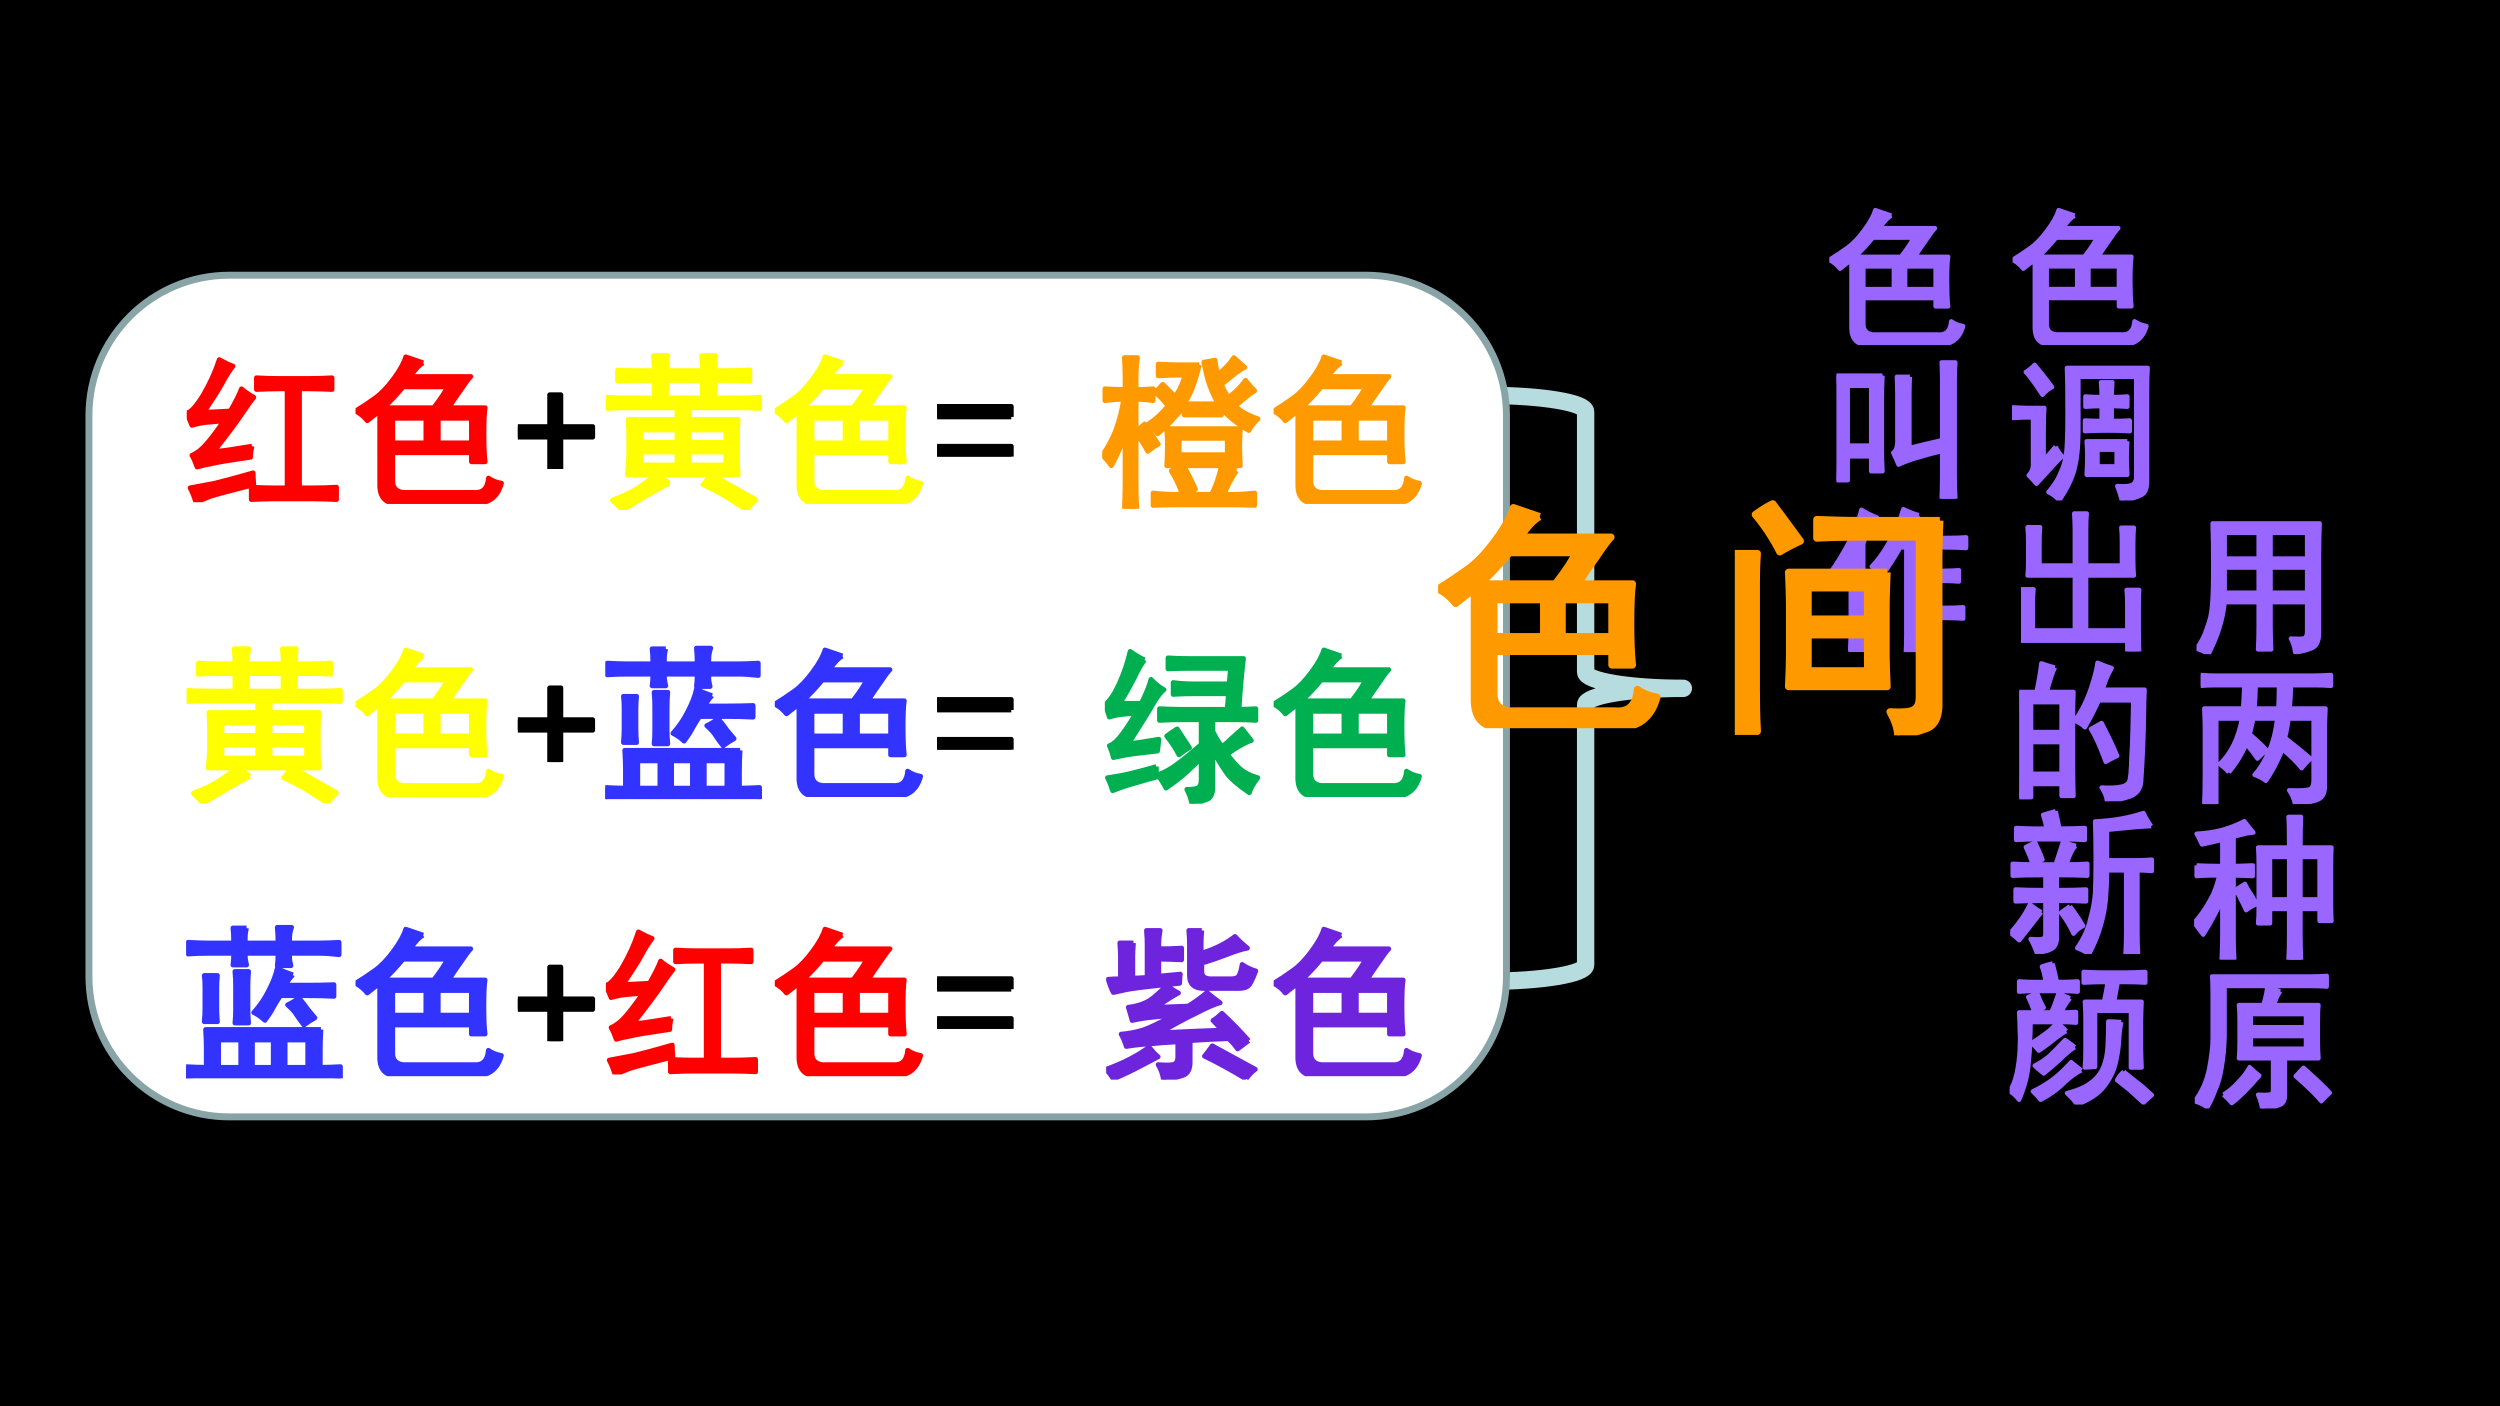
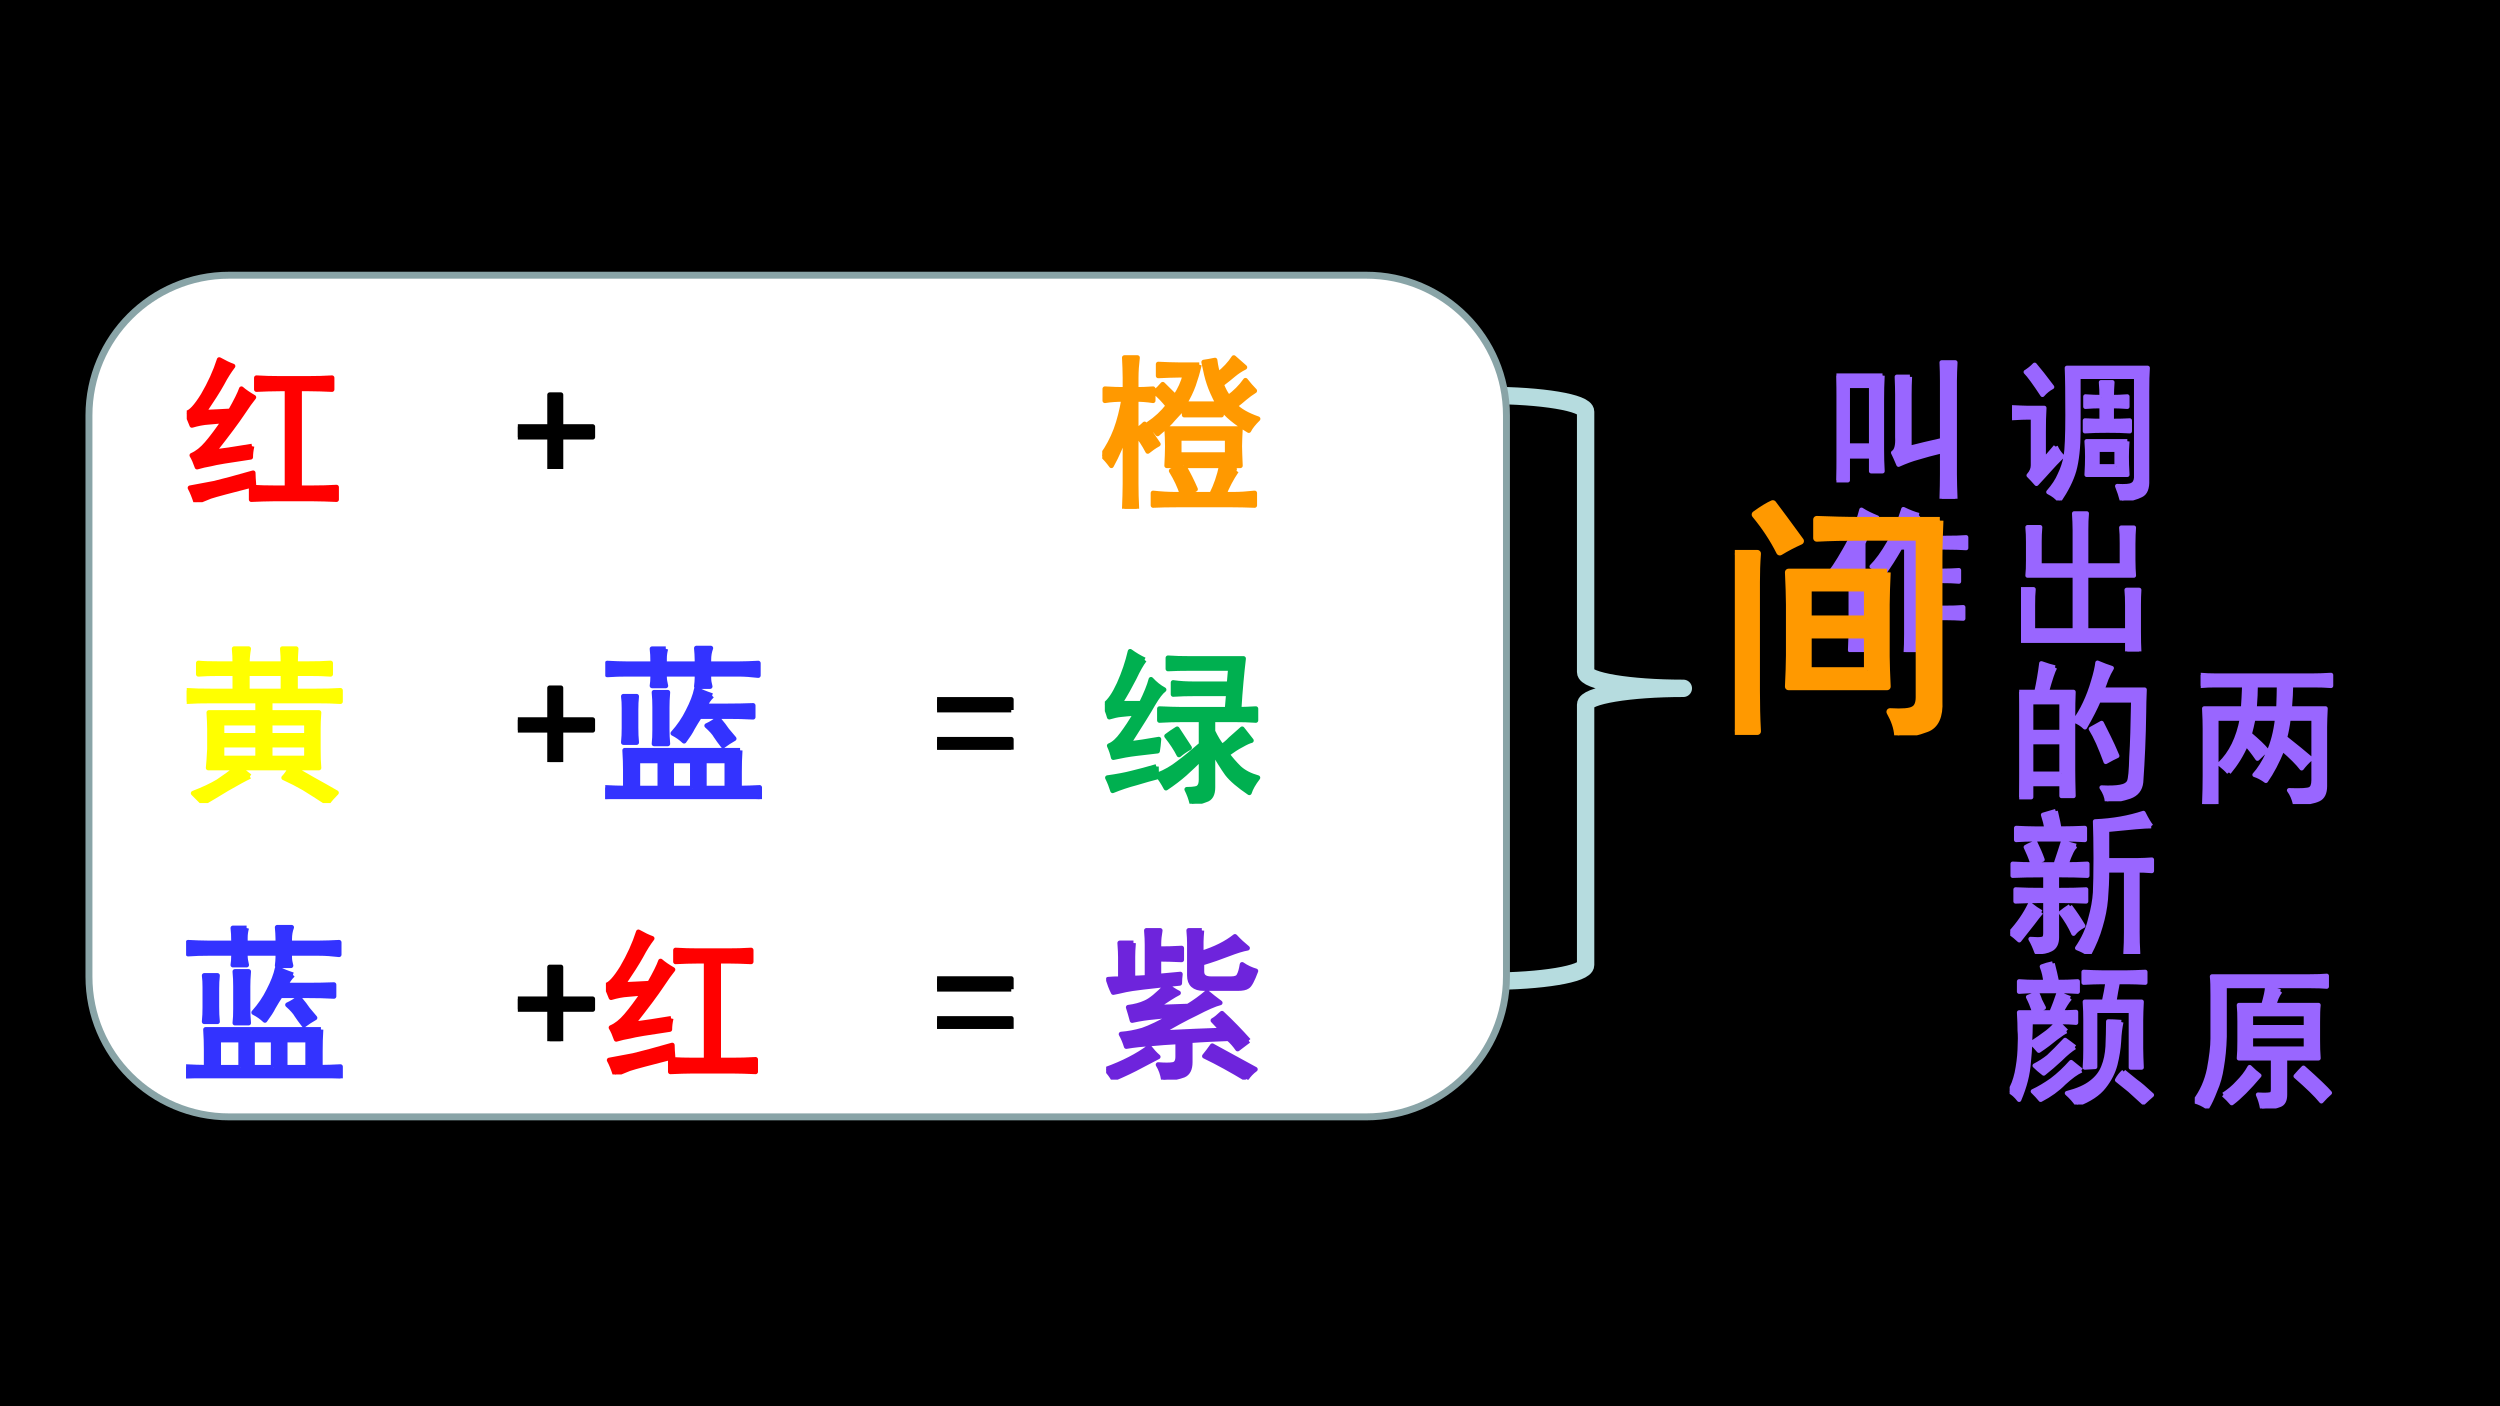
<svg xmlns="http://www.w3.org/2000/svg" xmlns:xlink="http://www.w3.org/1999/xlink" version="1.1" width="720pt" height="405pt" viewBox="0 0 720 405">
  <rect x="0" y="0" width="720" height="405" fill="#333333" stroke="none" />
  <g enable-background="new">
    <g>
      <g id="Layer-1" data-name="Artifact">
        <clipPath id="cp60">
          <path transform="matrix(1,0,0,-1,0,405)" d="M 0 0 L 720 0 L 720 405 L 0 405 Z " fill-rule="evenodd" />
        </clipPath>
        <g clip-path="url(#cp60)">
          <path transform="matrix(1,0,0,-1,0,405)" d="M 0 0 L 720 0 L 720 405 L 0 405 Z " fill-rule="evenodd" />
        </g>
      </g>
      <g id="Layer-1" data-name="P">
        <path transform="matrix(1,0,0,-1,0,405)" stroke-width="5" stroke-linecap="round" stroke-linejoin="round" fill="none" stroke="#b6dcdf" d="M 428.52 291.12 C 444.06 291.12 456.66 289.02 456.66 286.43 L 456.66 211.45 C 456.66 208.86 469.26 206.76 484.8 206.76 C 469.26 206.76 456.66 204.66 456.66 202.07 L 456.66 127.09 C 456.66 124.5 444.06 122.4 428.52 122.4 " />
      </g>
      <g id="Layer-1" data-name="P">
        <path transform="matrix(1,0,0,-1,0,405)" d="M 25.62 285.34 C 25.62 307.65 43.708 325.74 66.021 325.74 L 393.46 325.74 C 415.77 325.74 433.86 307.65 433.86 285.34 L 433.86 123.74 C 433.86 101.43 415.77 83.34 393.46 83.34 L 66.021 83.34 C 43.708 83.34 25.62 101.43 25.62 123.74 Z " fill="#ffffff" fill-rule="evenodd" />
        <path transform="matrix(1,0,0,-1,0,405)" stroke-width="2" stroke-linecap="butt" stroke-linejoin="round" fill="none" stroke="#89a4a7" d="M 25.62 285.34 C 25.62 307.65 43.708 325.74 66.021 325.74 L 393.46 325.74 C 415.77 325.74 433.86 307.65 433.86 285.34 L 433.86 123.74 C 433.86 101.43 415.77 83.34 393.46 83.34 L 66.021 83.34 C 43.708 83.34 25.62 101.43 25.62 123.74 Z " />
      </g>
      <g id="Layer-1" data-name="P">
        <clipPath id="cp61">
          <path transform="matrix(1,0,0,-1,0,405)" d="M 0 0 L 720 0 L 720 405 L 0 405 Z " fill-rule="evenodd" />
        </clipPath>
        <g clip-path="url(#cp61)">
          <symbol id="font_3e_34d8">
            <path d="M .734 .742 C .779 .742 .824 .743 .871 .746 L .871 .676 C .824 .678 .779 .68 .734 .68 L .676 .68 L .676 .086 L .758 .086 C .802 .086 .849 .087 .898 .09 L .898 .016 C .849 .018 .802 .02 .758 .02 L .52 .02 C .48 .02 .436 .018 .387 .016 L .387 .09 C .436 .087 .482 .086 .523 .086 L .602 .086 L .602 .68 L .559 .68 C .509 .68 .462 .678 .418 .676 L .418 .746 C .465 .743 .509 .742 .551 .742 L .734 .742 M .391 .336 C .385 .31 .383 .288 .383 .27 C .253 .251 .173 .238 .145 .23 C .116 .225 .089 .219 .062 .211 C .052 .24 .042 .263 .031 .281 C .062 .294 .092 .318 .121 .352 C .152 .388 .186 .434 .223 .488 C .197 .486 .167 .483 .133 .48 C .099 .478 .065 .471 .031 .461 C .021 .487 .01 .512 0 .535 C .023 .538 .056 .573 .098 .641 C .139 .711 .172 .783 .195 .855 C .227 .837 .254 .824 .277 .816 C .257 .79 .234 .755 .211 .711 C .188 .669 .151 .612 .102 .539 C .164 .542 .217 .544 .262 .547 C .296 .607 .318 .651 .328 .68 C .346 .664 .371 .647 .402 .629 C .387 .611 .363 .578 .332 .531 C .303 .487 .246 .41 .16 .301 C .236 .311 .312 .323 .391 .336 M .398 .176 C .398 .155 .4 .132 .402 .105 C .262 .069 .174 .046 .141 .035 C .109 .022 .081 .01 .055 0 C .044 .034 .033 .062 .02 .086 C .064 .094 .112 .103 .164 .113 C .219 .126 .297 .147 .398 .176 Z " />
          </symbol>
          <symbol id="font_3e_38a8">
-             <path d="M .406 .846 C .385 .836 .359 .809 .328 .764 L .691 .764 C .678 .751 .659 .725 .633 .686 C .607 .65 .582 .613 .559 .577 L .777 .577 C .772 .546 .77 .493 .77 .421 C .77 .35 .772 .294 .777 .253 L .695 .253 L .695 .307 L .223 .307 L .223 .132 C .225 .095 .246 .074 .285 .069 L .707 .069 C .762 .064 .792 .092 .797 .155 C .82 .139 .846 .129 .875 .124 C .852 .04 .797 -0 .711 .003 L .258 .003 C .185 -0 .147 .035 .145 .108 L .145 .557 C .121 .539 .096 .52 .07 .499 C .052 .522 .029 .542 0 .557 C .042 .583 .081 .609 .117 .635 C .154 .661 .19 .699 .227 .749 C .266 .801 .29 .845 .301 .882 L .406 .846 M .469 .577 C .513 .634 .54 .676 .551 .702 L .285 .702 C .249 .658 .21 .616 .168 .577 L .469 .577 M .422 .366 L .422 .514 L .223 .514 L .223 .366 L .422 .366 M .695 .366 L .695 .514 L .496 .514 L .496 .366 L .695 .366 Z " />
-           </symbol>
+             </symbol>
          <use xlink:href="#font_3e_34d8" transform="matrix(48.024,0,0,-48.024,53.784,144.634)" fill="#ff0000" />
          <use xlink:href="#font_3e_38a8" transform="matrix(48.024,0,0,-48.024,102.399,145.134)" fill="#ff0000" />
          <use xlink:href="#font_3e_34d8" stroke-width=".029" stroke-linecap="butt" stroke-linejoin="round" transform="matrix(48.024,0,0,-48.024,53.784,144.634)" fill="none" stroke="#ff0000" />
          <use xlink:href="#font_3e_38a8" stroke-width=".029" stroke-linecap="butt" stroke-linejoin="round" transform="matrix(48.024,0,0,-48.024,102.399,145.134)" fill="none" stroke="#ff0000" />
        </g>
      </g>
      <g id="Layer-1" data-name="Span">
        <clipPath id="cp63">
          <path transform="matrix(1,0,0,-1,0,405)" d="M 0 0 L 720 0 L 720 405 L 0 405 Z " fill-rule="evenodd" />
        </clipPath>
        <g clip-path="url(#cp63)">
          <symbol id="font_40_e">
            <path d="M .449 .191 L .258 .191 L .258 0 L .191 0 L .191 .191 L 0 .191 L 0 .254 L .191 .254 L .191 .445 L .258 .445 L .258 .254 L .449 .254 L .449 .191 Z " />
          </symbol>
          <use xlink:href="#font_40_e" transform="matrix(48.024,0,0,-48.024,149.138,135.067)" />
          <use xlink:href="#font_40_e" stroke-width=".029" stroke-linecap="butt" stroke-linejoin="round" transform="matrix(48.024,0,0,-48.024,149.138,135.067)" fill="none" stroke="#000000" />
        </g>
      </g>
      <g id="Layer-1" data-name="P">
        <clipPath id="cp65">
-           <path transform="matrix(1,0,0,-1,0,405)" d="M 0 0 L 720 0 L 720 405 L 0 405 Z " fill-rule="evenodd" />
-         </clipPath>
+           </clipPath>
        <g clip-path="url(#cp65)">
          <symbol id="font_3e_54fa">
            <path d="M .379 .16 C .35 .147 .305 .122 .242 .086 C .182 .049 .134 .021 .098 0 L .039 .059 C .099 .082 .148 .105 .188 .129 C .227 .155 .264 .182 .301 .211 L .129 .211 C .132 .234 .134 .272 .137 .324 L .137 .445 C .137 .474 .135 .507 .133 .543 L .426 .543 L .426 .613 L .152 .613 C .092 .613 .042 .612 0 .609 L 0 .676 C .039 .673 .089 .672 .148 .672 L .289 .672 L .289 .777 L .195 .777 C .146 .777 .104 .776 .07 .773 L .07 .84 C .099 .837 .138 .836 .188 .836 L .289 .836 C .289 .867 .288 .897 .285 .926 L .371 .926 C .366 .897 .363 .867 .363 .836 L .578 .836 C .578 .867 .577 .897 .574 .926 L .656 .926 C .654 .895 .652 .865 .652 .836 L .73 .836 C .78 .836 .824 .837 .863 .84 L .863 .773 C .827 .776 .784 .777 .734 .777 L .652 .777 L .652 .672 L .773 .672 C .828 .672 .878 .673 .922 .676 L .922 .609 C .88 .612 .832 .613 .777 .613 L .5 .613 L .5 .543 L .793 .543 C .79 .504 .789 .473 .789 .449 L .789 .324 C .789 .277 .79 .24 .793 .211 L .637 .211 C .668 .193 .708 .169 .758 .141 C .81 .112 .857 .086 .898 .062 C .878 .042 .859 .021 .844 0 C .789 .036 .742 .066 .703 .09 C .667 .111 .626 .132 .582 .152 C .595 .165 .609 .185 .625 .211 L .316 .211 C .34 .19 .361 .173 .379 .16 M .578 .672 L .578 .777 L .363 .777 L .363 .672 L .578 .672 M .719 .27 L .719 .348 L .5 .348 L .5 .27 L .719 .27 M .426 .27 L .426 .348 L .211 .348 L .211 .27 L .426 .27 M .719 .406 L .719 .48 L .5 .48 L .5 .406 L .719 .406 M .426 .406 L .426 .48 L .211 .48 L .211 .406 L .426 .406 Z " />
          </symbol>
          <use xlink:href="#font_3e_54fa" transform="matrix(48.024,0,0,-48.024,174.504,146.885)" fill="#ffff00" />
          <use xlink:href="#font_3e_38a8" transform="matrix(48.024,0,0,-48.024,223.143,145.134)" fill="#ffff00" />
          <use xlink:href="#font_3e_54fa" stroke-width=".029" stroke-linecap="butt" stroke-linejoin="round" transform="matrix(48.024,0,0,-48.024,174.504,146.885)" fill="none" stroke="#ffff00" />
          <use xlink:href="#font_3e_38a8" stroke-width=".029" stroke-linecap="butt" stroke-linejoin="round" transform="matrix(48.024,0,0,-48.024,223.143,145.134)" fill="none" stroke="#ffff00" />
        </g>
      </g>
      <g id="Layer-1" data-name="Span">
        <clipPath id="cp66">
-           <path transform="matrix(1,0,0,-1,0,405)" d="M 0 0 L 720 0 L 720 405 L 0 405 Z " fill-rule="evenodd" />
-         </clipPath>
+           </clipPath>
        <g clip-path="url(#cp66)">
          <symbol id="font_40_20">
            <path d="M .445 .238 L 0 .238 L 0 .301 L .445 .301 L .445 .238 M .445 0 L 0 0 L 0 .062 L .445 .062 L .445 0 Z " />
          </symbol>
          <use xlink:href="#font_40_20" transform="matrix(48.024,0,0,-48.024,269.878,131.502)" />
          <use xlink:href="#font_40_20" stroke-width=".029" stroke-linecap="butt" stroke-linejoin="round" transform="matrix(48.024,0,0,-48.024,269.878,131.502)" fill="none" stroke="#000000" />
        </g>
      </g>
      <g id="Layer-1" data-name="P">
        <clipPath id="cp67">
          <path transform="matrix(1,0,0,-1,0,405)" d="M 0 0 L 720 0 L 720 405 L 0 405 Z " fill-rule="evenodd" />
        </clipPath>
        <g clip-path="url(#cp67)">
          <symbol id="font_3e_3b13">
            <path d="M .809 .293 C .806 .249 .805 .206 .805 .164 L .805 .066 C .844 .066 .884 .068 .926 .07 L .926 0 C .876 .003 .819 .004 .754 .004 L .16 .004 C .105 .004 .052 .003 0 0 L 0 .07 C .042 .068 .082 .066 .121 .066 L .121 .172 C .121 .208 .12 .249 .117 .293 L .809 .293 M .363 .902 C .358 .884 .355 .865 .355 .844 L .355 .812 L .551 .812 L .551 .836 C .551 .859 .549 .883 .547 .906 L .633 .906 C .625 .885 .621 .862 .621 .836 L .621 .812 L .797 .812 C .836 .812 .876 .814 .918 .816 L .918 .742 C .876 .747 .836 .75 .797 .75 L .621 .75 L .621 .727 C .621 .711 .624 .694 .629 .676 L .547 .676 C .549 .694 .551 .711 .551 .727 L .551 .75 L .355 .75 L .355 .734 C .355 .719 .358 .701 .363 .68 L .281 .68 C .284 .698 .285 .716 .285 .734 L .285 .75 L .133 .75 C .094 .75 .053 .749 .012 .746 L .012 .816 C .053 .814 .094 .812 .133 .812 L .285 .812 L .285 .828 C .285 .854 .284 .879 .281 .902 L .363 .902 M .641 .621 C .622 .603 .608 .582 .598 .559 L .734 .559 C .786 .559 .837 .56 .887 .562 L .887 .492 C .837 .495 .786 .496 .734 .496 L .566 .496 C .551 .473 .536 .449 .523 .426 C .513 .405 .496 .379 .473 .348 C .454 .366 .432 .382 .406 .395 C .443 .436 .473 .48 .496 .527 C .522 .577 .539 .621 .547 .66 C .57 .647 .602 .634 .641 .621 M .371 .418 C .371 .392 .372 .363 .375 .332 L .293 .332 C .296 .355 .297 .384 .297 .418 L .297 .551 C .297 .582 .296 .612 .293 .641 L .375 .641 C .372 .607 .371 .577 .371 .551 L .371 .418 M .73 .066 L .73 .23 L .594 .23 L .594 .066 L .73 .066 M .328 .066 L .328 .23 L .195 .23 L .195 .066 L .328 .066 M .523 .066 L .523 .23 L .398 .23 L .398 .066 L .523 .066 M .184 .43 C .184 .398 .185 .368 .188 .34 L .109 .34 C .112 .368 .113 .397 .113 .426 L .113 .547 C .113 .573 .112 .596 .109 .617 L .188 .617 C .185 .591 .184 .565 .184 .539 L .184 .43 M .676 .484 C .702 .453 .72 .43 .73 .414 C .741 .401 .755 .384 .773 .363 C .75 .35 .728 .336 .707 .32 C .689 .344 .674 .363 .664 .379 C .654 .397 .635 .418 .609 .441 C .638 .454 .66 .469 .676 .484 Z " />
          </symbol>
          <use xlink:href="#font_3e_3b13" transform="matrix(48,0,0,-48,53.595,310.562)" fill="#3333ff" />
          <use xlink:href="#font_3e_38a8" transform="matrix(48,0,0,-48,102.398,309.937)" fill="#3333ff" />
          <use xlink:href="#font_3e_3b13" stroke-width=".029" stroke-linecap="butt" stroke-linejoin="round" transform="matrix(48,0,0,-48,53.595,310.562)" fill="none" stroke="#3333ff" />
          <use xlink:href="#font_3e_38a8" stroke-width=".029" stroke-linecap="butt" stroke-linejoin="round" transform="matrix(48,0,0,-48,102.398,309.937)" fill="none" stroke="#3333ff" />
        </g>
      </g>
      <g id="Layer-1" data-name="Span">
        <clipPath id="cp68">
          <path transform="matrix(1,0,0,-1,0,405)" d="M 0 0 L 720 0 L 720 405 L 0 405 Z " fill-rule="evenodd" />
        </clipPath>
        <g clip-path="url(#cp68)">
          <use xlink:href="#font_40_e" transform="matrix(48,0,0,-48,149.137,299.874)" />
          <use xlink:href="#font_40_e" stroke-width=".029" stroke-linecap="butt" stroke-linejoin="round" transform="matrix(48,0,0,-48,149.137,299.874)" fill="none" stroke="#000000" />
        </g>
      </g>
      <g id="Layer-1" data-name="P">
        <clipPath id="cp69">
          <path transform="matrix(1,0,0,-1,0,405)" d="M 0 0 L 720 0 L 720 405 L 0 405 Z " fill-rule="evenodd" />
        </clipPath>
        <g clip-path="url(#cp69)">
          <use xlink:href="#font_3e_34d8" transform="matrix(48,0,0,-48,174.502,309.437)" fill="#ff0000" />
          <use xlink:href="#font_3e_38a8" transform="matrix(48,0,0,-48,223.142,309.937)" fill="#ff0000" />
          <use xlink:href="#font_3e_34d8" stroke-width=".029" stroke-linecap="butt" stroke-linejoin="round" transform="matrix(48,0,0,-48,174.502,309.437)" fill="none" stroke="#ff0000" />
          <use xlink:href="#font_3e_38a8" stroke-width=".029" stroke-linecap="butt" stroke-linejoin="round" transform="matrix(48,0,0,-48,223.142,309.937)" fill="none" stroke="#ff0000" />
        </g>
      </g>
      <g id="Layer-1" data-name="Span">
        <clipPath id="cp70">
          <path transform="matrix(1,0,0,-1,0,405)" d="M 0 0 L 720 0 L 720 405 L 0 405 Z " fill-rule="evenodd" />
        </clipPath>
        <g clip-path="url(#cp70)">
          <use xlink:href="#font_40_20" transform="matrix(48,0,0,-48,269.877,296.312)" />
          <use xlink:href="#font_40_20" stroke-width=".029" stroke-linecap="butt" stroke-linejoin="round" transform="matrix(48,0,0,-48,269.877,296.312)" fill="none" stroke="#000000" />
        </g>
      </g>
      <g id="Layer-1" data-name="P">
        <clipPath id="cp71">
          <path transform="matrix(1,0,0,-1,0,405)" d="M 0 0 L 720 0 L 720 405 L 0 405 Z " fill-rule="evenodd" />
        </clipPath>
        <g clip-path="url(#cp71)">
          <use xlink:href="#font_3e_54fa" transform="matrix(48,0,0,-48,53.782,231.282)" fill="#ffff00" />
          <use xlink:href="#font_3e_38a8" transform="matrix(48,0,0,-48,102.398,229.532)" fill="#ffff00" />
          <use xlink:href="#font_3e_54fa" stroke-width=".029" stroke-linecap="butt" stroke-linejoin="round" transform="matrix(48,0,0,-48,53.782,231.282)" fill="none" stroke="#ffff00" />
          <use xlink:href="#font_3e_38a8" stroke-width=".029" stroke-linecap="butt" stroke-linejoin="round" transform="matrix(48,0,0,-48,102.398,229.532)" fill="none" stroke="#ffff00" />
        </g>
      </g>
      <g id="Layer-1" data-name="Span">
        <clipPath id="cp72">
          <path transform="matrix(1,0,0,-1,0,405)" d="M 0 0 L 720 0 L 720 405 L 0 405 Z " fill-rule="evenodd" />
        </clipPath>
        <g clip-path="url(#cp72)">
          <use xlink:href="#font_40_e" transform="matrix(48,0,0,-48,149.137,219.47)" />
          <use xlink:href="#font_40_e" stroke-width=".029" stroke-linecap="butt" stroke-linejoin="round" transform="matrix(48,0,0,-48,149.137,219.47)" fill="none" stroke="#000000" />
        </g>
      </g>
      <g id="Layer-1" data-name="P">
        <clipPath id="cp73">
          <path transform="matrix(1,0,0,-1,0,405)" d="M 0 0 L 720 0 L 720 405 L 0 405 Z " fill-rule="evenodd" />
        </clipPath>
        <g clip-path="url(#cp73)">
          <use xlink:href="#font_3e_3b13" transform="matrix(48,0,0,-48,174.315,230.157)" fill="#3333ff" />
          <use xlink:href="#font_3e_38a8" transform="matrix(48,0,0,-48,223.142,229.532)" fill="#3333ff" />
          <use xlink:href="#font_3e_3b13" stroke-width=".029" stroke-linecap="butt" stroke-linejoin="round" transform="matrix(48,0,0,-48,174.315,230.157)" fill="none" stroke="#3333ff" />
          <use xlink:href="#font_3e_38a8" stroke-width=".029" stroke-linecap="butt" stroke-linejoin="round" transform="matrix(48,0,0,-48,223.142,229.532)" fill="none" stroke="#3333ff" />
        </g>
      </g>
      <g id="Layer-1" data-name="Span">
        <clipPath id="cp74">
          <path transform="matrix(1,0,0,-1,0,405)" d="M 0 0 L 720 0 L 720 405 L 0 405 Z " fill-rule="evenodd" />
        </clipPath>
        <g clip-path="url(#cp74)">
          <use xlink:href="#font_40_20" transform="matrix(48,0,0,-48,269.877,215.907)" />
          <use xlink:href="#font_40_20" stroke-width=".029" stroke-linecap="butt" stroke-linejoin="round" transform="matrix(48,0,0,-48,269.877,215.907)" fill="none" stroke="#000000" />
        </g>
      </g>
      <g id="Layer-1" data-name="P">
        <clipPath id="cp75">
          <path transform="matrix(1,0,0,-1,0,405)" d="M 0 0 L 720 0 L 720 405 L 0 405 Z " fill-rule="evenodd" />
        </clipPath>
        <g clip-path="url(#cp75)">
          <symbol id="font_3e_208f">
            <path d="M .805 .227 C .773 .18 .749 .133 .73 .086 L .781 .086 C .826 .086 .87 .089 .914 .094 L .914 .02 C .862 .022 .818 .023 .781 .023 L .445 .023 C .393 .023 .346 .022 .305 .02 L .305 .094 C .349 .089 .396 .086 .445 .086 L .48 .086 C .465 .133 .443 .18 .414 .227 C .432 .234 .451 .245 .469 .258 L .387 .258 C .389 .299 .391 .339 .391 .375 C .391 .411 .389 .447 .387 .48 L .828 .48 C .826 .436 .824 .401 .824 .375 C .824 .349 .826 .31 .828 .258 L .734 .258 C .747 .247 .771 .237 .805 .227 M .582 .863 C .572 .819 .56 .779 .547 .742 C .534 .706 .516 .668 .492 .629 L .695 .629 C .669 .678 .651 .719 .641 .75 C .63 .781 .62 .824 .609 .879 C .628 .882 .65 .885 .676 .891 C .681 .852 .688 .823 .695 .805 C .734 .836 .766 .87 .789 .906 C .81 .888 .832 .868 .855 .848 C .829 .835 .807 .82 .789 .805 C .771 .789 .746 .77 .715 .746 C .728 .712 .742 .686 .758 .668 C .797 .697 .831 .73 .859 .77 C .878 .746 .896 .725 .914 .707 C .893 .694 .874 .68 .855 .664 C .837 .648 .818 .633 .797 .617 C .823 .589 .868 .562 .934 .539 C .908 .513 .889 .49 .879 .469 C .798 .518 .743 .564 .715 .605 L .715 .562 L .492 .562 L .492 .609 C .469 .586 .447 .562 .426 .539 C .408 .516 .376 .486 .332 .449 C .316 .47 .298 .49 .277 .508 C .324 .539 .363 .576 .395 .617 C .368 .651 .342 .678 .316 .699 C .332 .712 .348 .728 .363 .746 L .438 .672 C .466 .714 .486 .757 .496 .801 L .457 .801 C .423 .801 .383 .799 .336 .797 L .336 .867 C .38 .865 .422 .863 .461 .863 L .582 .863 M .137 .785 C .137 .824 .135 .865 .133 .906 L .211 .906 C .206 .865 .203 .824 .203 .785 L .203 .715 C .232 .715 .266 .716 .305 .719 L .305 .648 C .266 .654 .232 .656 .203 .656 L .203 .469 C .221 .479 .238 .492 .254 .508 C .283 .466 .31 .426 .336 .387 C .312 .374 .292 .359 .273 .344 C .25 .388 .227 .423 .203 .449 L .203 .148 C .203 .104 .204 .055 .207 0 L .133 0 C .135 .055 .137 .104 .137 .148 L .137 .449 C .118 .387 .091 .323 .055 .258 C .036 .284 .018 .305 0 .32 C .034 .367 .061 .418 .082 .473 C .103 .53 .118 .591 .129 .656 C .09 .656 .052 .654 .016 .648 L .016 .719 C .062 .716 .103 .715 .137 .715 L .137 .785 M .488 .258 C .517 .208 .54 .161 .559 .117 C .538 .107 .518 .096 .5 .086 L .656 .086 C .682 .138 .702 .195 .715 .258 L .488 .258 M .75 .324 L .75 .422 L .461 .422 L .461 .324 L .75 .324 Z " />
          </symbol>
          <use xlink:href="#font_3e_208f" transform="matrix(48.024,0,0,-48.024,317.443,146.51)" fill="#ff9900" />
          <use xlink:href="#font_3e_38a8" transform="matrix(48.024,0,0,-48.024,366.809,145.134)" fill="#ff9900" />
          <use xlink:href="#font_3e_208f" stroke-width=".029" stroke-linecap="butt" stroke-linejoin="round" transform="matrix(48.024,0,0,-48.024,317.443,146.51)" fill="none" stroke="#ff9900" />
          <use xlink:href="#font_3e_38a8" stroke-width=".029" stroke-linecap="butt" stroke-linejoin="round" transform="matrix(48.024,0,0,-48.024,366.809,145.134)" fill="none" stroke="#ff9900" />
        </g>
      </g>
      <g id="Layer-1" data-name="P">
        <clipPath id="cp76">
          <path transform="matrix(1,0,0,-1,0,405)" d="M 0 0 L 720 0 L 720 405 L 0 405 Z " fill-rule="evenodd" />
        </clipPath>
        <g clip-path="url(#cp76)">
          <symbol id="font_3e_3361">
            <path d="M .855 .234 C .837 .221 .815 .204 .789 .184 C .773 .207 .755 .228 .734 .246 C .659 .243 .582 .24 .504 .234 L .504 .105 C .504 .064 .491 .038 .465 .027 C .439 .017 .398 .008 .344 0 C .339 .034 .328 .064 .312 .09 C .352 .087 .38 .087 .398 .09 C .419 .092 .43 .108 .43 .137 L .43 .227 C .372 .224 .318 .22 .266 .215 C .216 .212 .168 .207 .121 .199 C .113 .225 .103 .25 .09 .273 C .132 .276 .174 .284 .219 .297 C .263 .312 .323 .341 .398 .383 C .359 .383 .322 .38 .285 .375 C .249 .372 .206 .366 .156 .355 C .148 .384 .141 .41 .133 .434 C .172 .439 .206 .448 .234 .461 C .266 .474 .309 .509 .363 .566 C .389 .546 .413 .53 .434 .52 C .408 .507 .362 .478 .297 .434 L .492 .441 C .531 .465 .569 .492 .605 .523 C .629 .503 .655 .482 .684 .461 C .652 .453 .604 .432 .539 .398 C .474 .367 .402 .328 .324 .281 C .483 .289 .607 .294 .695 .297 C .674 .32 .656 .34 .641 .355 C .656 .363 .674 .378 .695 .398 C .753 .344 .806 .289 .855 .234 M .164 .82 C .161 .786 .16 .759 .16 .738 L .16 .609 C .178 .609 .207 .611 .246 .613 L .246 .809 C .246 .832 .245 .861 .242 .895 L .324 .895 C .319 .866 .316 .84 .316 .816 L .316 .785 C .358 .785 .404 .786 .453 .789 L .453 .719 C .404 .721 .358 .723 .316 .723 L .316 .621 C .353 .624 .396 .628 .445 .633 C .443 .617 .441 .599 .441 .578 C .259 .56 .151 .547 .117 .539 C .083 .531 .059 .526 .043 .523 C .03 .549 .02 .576 .012 .602 C .03 .604 .055 .605 .086 .605 L .086 .734 C .086 .753 .085 .781 .082 .82 L .164 .82 M .574 .895 C .572 .868 .57 .846 .57 .828 L .57 .758 C .654 .784 .721 .818 .773 .859 C .797 .833 .822 .81 .848 .789 C .819 .784 .781 .772 .734 .754 C .688 .736 .634 .717 .574 .699 L .574 .648 C .574 .62 .592 .605 .629 .605 L .75 .605 C .776 .605 .792 .612 .797 .625 C .805 .638 .811 .66 .816 .691 C .842 .673 .87 .66 .898 .652 C .878 .598 .861 .566 .848 .559 C .837 .551 .818 .547 .789 .547 L .586 .547 C .529 .547 .5 .573 .5 .625 L .5 .82 C .5 .839 .499 .863 .496 .895 L .574 .895 M .84 .004 C .754 .056 .671 .102 .59 .141 C .605 .159 .621 .18 .637 .203 L .895 .062 C .874 .047 .855 .027 .84 .004 M 0 .062 C .102 .099 .188 .143 .258 .195 C .276 .172 .294 .152 .312 .137 C .286 .124 .251 .105 .207 .082 C .165 .059 .111 .033 .043 .004 C .033 .022 .018 .042 0 .062 Z " />
          </symbol>
          <use xlink:href="#font_3e_3361" transform="matrix(48,0,0,-48,318.567,310.937)" fill="#6e24dc" />
          <use xlink:href="#font_3e_38a8" transform="matrix(48,0,0,-48,366.808,309.937)" fill="#6e24dc" />
          <use xlink:href="#font_3e_3361" stroke-width=".029" stroke-linecap="butt" stroke-linejoin="round" transform="matrix(48,0,0,-48,318.567,310.937)" fill="none" stroke="#6e24dc" />
          <use xlink:href="#font_3e_38a8" stroke-width=".029" stroke-linecap="butt" stroke-linejoin="round" transform="matrix(48,0,0,-48,366.808,309.937)" fill="none" stroke="#6e24dc" />
        </g>
      </g>
      <g id="Layer-1" data-name="P">
        <clipPath id="cp77">
          <path transform="matrix(1,0,0,-1,0,405)" d="M 0 0 L 720 0 L 720 405 L 0 405 Z " fill-rule="evenodd" />
        </clipPath>
        <g clip-path="url(#cp77)">
          <symbol id="font_3e_3535">
            <path d="M .543 .66 C .496 .66 .452 .659 .41 .656 L .41 .727 C .449 .721 .492 .719 .539 .719 L .746 .719 L .754 .812 L .508 .812 C .461 .812 .418 .811 .379 .809 L .379 .875 C .418 .872 .461 .871 .508 .871 L .832 .871 C .822 .785 .812 .684 .805 .566 C .833 .566 .867 .568 .906 .57 L .906 .5 C .865 .503 .823 .504 .781 .504 L .648 .504 L .648 .434 C .667 .395 .685 .365 .703 .344 C .719 .354 .736 .368 .754 .387 C .775 .405 .798 .426 .824 .449 C .84 .428 .858 .405 .879 .379 C .866 .376 .846 .367 .82 .352 C .794 .339 .766 .32 .734 .297 C .755 .268 .779 .241 .805 .215 C .833 .189 .871 .169 .918 .156 C .892 .122 .875 .092 .867 .066 C .805 .108 .76 .146 .734 .18 C .708 .216 .68 .262 .648 .316 L .648 .098 C .648 .056 .634 .031 .605 .023 C .579 .013 .552 .005 .523 0 C .516 .031 .505 .06 .492 .086 C .536 .086 .561 .091 .566 .102 C .574 .109 .578 .124 .578 .145 L .578 .273 C .547 .242 .514 .211 .48 .18 C .447 .151 .409 .122 .367 .094 C .349 .128 .332 .154 .316 .172 C .363 .19 .406 .215 .445 .246 C .487 .277 .531 .314 .578 .355 L .578 .504 L .465 .504 C .423 .504 .378 .503 .328 .5 L .328 .57 C .38 .568 .426 .566 .465 .566 L .734 .566 L .742 .66 L .543 .66 M .238 .863 C .22 .84 .199 .803 .176 .754 C .152 .707 .124 .656 .09 .602 L .219 .602 C .247 .659 .267 .707 .277 .746 C .301 .72 .327 .699 .355 .684 C .337 .671 .315 .642 .289 .598 C .266 .556 .216 .477 .141 .359 C .19 .365 .251 .374 .324 .387 C .322 .358 .319 .335 .316 .316 C .272 .311 .229 .306 .188 .301 C .146 .296 .1 .288 .051 .277 C .046 .301 .038 .324 .027 .348 C .053 .358 .079 .382 .105 .418 C .132 .454 .159 .496 .188 .543 C .151 .54 .121 .538 .098 .535 C .074 .533 .051 .527 .027 .52 C .02 .546 .01 .57 0 .594 C .029 .615 .057 .656 .086 .719 C .115 .784 .137 .849 .152 .914 C .181 .893 .21 .876 .238 .863 M .309 .223 C .309 .197 .31 .176 .312 .16 C .281 .152 .24 .141 .188 .125 C .138 .112 .091 .096 .047 .078 C .039 .104 .029 .13 .016 .156 C .073 .164 .122 .173 .164 .184 C .206 .194 .254 .207 .309 .223 M .434 .449 C .444 .434 .469 .396 .508 .336 C .484 .323 .464 .309 .445 .293 C .427 .329 .402 .367 .371 .406 C .392 .422 .413 .436 .434 .449 Z " />
          </symbol>
          <use xlink:href="#font_3e_3535" transform="matrix(48,0,0,-48,318.192,231.47)" fill="#00b050" />
          <use xlink:href="#font_3e_38a8" transform="matrix(48,0,0,-48,366.808,229.532)" fill="#00b050" />
          <use xlink:href="#font_3e_3535" stroke-width=".029" stroke-linecap="butt" stroke-linejoin="round" transform="matrix(48,0,0,-48,318.192,231.47)" fill="none" stroke="#00b050" />
          <use xlink:href="#font_3e_38a8" stroke-width=".029" stroke-linecap="butt" stroke-linejoin="round" transform="matrix(48,0,0,-48,366.808,229.532)" fill="none" stroke="#00b050" />
        </g>
      </g>
      <g id="Layer-1" data-name="P">
        <clipPath id="cp78">
          <path transform="matrix(1,0,0,-1,0,405)" d="M 0 0 L 720 0 L 720 405 L 0 405 Z " fill-rule="evenodd" />
        </clipPath>
        <g clip-path="url(#cp78)">
          <symbol id="font_3e_2b5e">
-             <path d="M 0 .035 C .031 .079 .055 .126 .07 .176 C .089 .225 .099 .275 .102 .324 C .107 .374 .109 .457 .109 .574 C .109 .691 .108 .785 .105 .855 L .805 .855 C .802 .78 .801 .712 .801 .652 L .801 .141 C .801 .086 .785 .052 .754 .039 C .723 .026 .686 .017 .645 .012 C .639 .051 .63 .081 .617 .102 C .669 .099 .699 .1 .707 .105 C .717 .113 .723 .126 .723 .145 L .723 .34 L .484 .34 L .484 .188 C .484 .13 .486 .078 .488 .031 L .402 .031 C .405 .076 .406 .126 .406 .184 L .406 .34 L .184 .34 C .173 .228 .138 .115 .078 0 C .049 .018 .023 .03 0 .035 M .723 .625 L .723 .793 L .484 .793 L .484 .625 L .723 .625 M .723 .402 L .723 .566 L .484 .566 L .484 .402 L .723 .402 M .406 .625 L .406 .793 L .184 .793 L .184 .625 L .406 .625 M .406 .402 L .406 .566 L .184 .566 L .184 .402 L .406 .402 Z " />
-           </symbol>
+             </symbol>
          <symbol id="font_3e_45a">
            <path d="M .184 .207 C .171 .223 .151 .241 .125 .262 C .198 .332 .246 .431 .27 .559 L .102 .559 L .102 0 L .023 0 C .026 .07 .027 .132 .027 .184 L .027 .492 C .027 .526 .026 .57 .023 .625 L .277 .625 C .28 .669 .283 .72 .285 .777 L .094 .777 C .062 .777 .031 .776 0 .773 L 0 .844 C .031 .841 .061 .84 .09 .84 L .738 .84 C .764 .84 .802 .841 .852 .844 L .852 .773 C .815 .776 .779 .777 .742 .777 L .59 .777 C .59 .738 .587 .688 .582 .625 L .816 .625 C .814 .578 .812 .538 .812 .504 L .812 .117 C .812 .073 .798 .044 .77 .031 C .743 .018 .693 .008 .617 0 C .609 .036 .596 .066 .578 .09 C .656 .087 .702 .09 .715 .098 C .73 .105 .738 .125 .738 .156 L .738 .559 L .574 .559 C .569 .514 .561 .473 .551 .434 C .624 .376 .68 .331 .719 .297 C .695 .276 .676 .255 .66 .234 C .634 .268 .592 .31 .535 .359 C .501 .276 .465 .207 .426 .152 C .4 .171 .375 .184 .352 .191 C .383 .225 .413 .272 .441 .332 C .47 .395 .49 .47 .5 .559 L .344 .559 C .336 .52 .328 .486 .32 .457 C .372 .413 .409 .378 .43 .352 C .411 .336 .392 .318 .371 .297 C .342 .339 .318 .37 .297 .391 C .268 .323 .23 .262 .184 .207 M .508 .625 C .51 .688 .512 .738 .512 .777 L .359 .777 C .359 .738 .357 .688 .352 .625 L .508 .625 Z " />
          </symbol>
          <symbol id="font_3e_3003">
-             <path d="M .621 .734 C .621 .836 .62 .902 .617 .934 L .699 .934 C .697 .905 .695 .839 .695 .734 L .898 .734 C .896 .706 .895 .667 .895 .617 L .895 .352 C .895 .323 .896 .29 .898 .254 L .82 .254 L .82 .332 L .695 .332 L .695 .168 C .695 .1 .697 .044 .699 0 L .617 0 C .62 .044 .621 .1 .621 .168 L .621 .332 L .496 .332 L .496 .238 L .418 .238 C .421 .27 .422 .305 .422 .344 L .422 .609 C .422 .664 .421 .706 .418 .734 L .621 .734 M .016 .617 C .055 .615 .1 .613 .152 .613 L .184 .613 L .184 .785 C .158 .777 .113 .767 .051 .754 C .04 .777 .029 .801 .016 .824 C .073 .827 .128 .835 .18 .848 C .234 .863 .284 .883 .328 .906 C .344 .885 .363 .861 .387 .832 C .361 .829 .339 .826 .32 .82 C .302 .815 .281 .81 .258 .805 L .258 .613 C .292 .613 .333 .615 .383 .617 L .383 .547 C .333 .549 .292 .551 .258 .551 L .258 .145 C .258 .108 .259 .062 .262 .008 L .18 .008 C .182 .062 .184 .108 .184 .145 L .184 .402 C .163 .35 .143 .309 .125 .277 C .109 .246 .087 .208 .059 .164 C .038 .193 .018 .219 0 .242 C .036 .281 .069 .327 .098 .379 C .129 .431 .151 .488 .164 .551 L .105 .551 C .069 .551 .039 .549 .016 .547 L .016 .617 M .621 .395 L .621 .672 L .496 .672 L .496 .395 L .621 .395 M .82 .395 L .82 .672 L .695 .672 L .695 .395 L .82 .395 M .332 .496 C .34 .478 .35 .46 .363 .441 C .376 .423 .391 .397 .406 .363 C .383 .353 .361 .34 .34 .324 C .327 .353 .315 .376 .305 .395 C .297 .415 .285 .436 .27 .457 C .285 .467 .306 .48 .332 .496 Z " />
-           </symbol>
+             </symbol>
          <symbol id="font_3e_9d5">
            <path d="M .559 .766 C .54 .74 .527 .71 .52 .676 L .809 .676 C .806 .652 .805 .616 .805 .566 L .805 .445 C .805 .404 .806 .365 .809 .328 L .59 .328 L .59 .09 C .59 .053 .578 .031 .555 .023 C .531 .013 .493 .005 .441 0 C .436 .031 .427 .061 .414 .09 C .464 .087 .492 .089 .5 .094 C .508 .096 .512 .107 .512 .125 L .512 .328 L .289 .328 C .292 .359 .293 .397 .293 .441 L .293 .57 C .293 .612 .292 .647 .289 .676 L .449 .676 C .465 .733 .473 .771 .473 .789 L .559 .766 M 0 .047 C .047 .109 .078 .18 .094 .258 C .109 .339 .117 .405 .117 .457 L .117 .742 C .117 .797 .116 .837 .113 .863 L .742 .863 C .799 .863 .84 .865 .863 .867 L .863 .797 C .842 .799 .802 .801 .742 .801 L .195 .801 L .195 .469 C .193 .393 .186 .327 .176 .27 C .168 .215 .154 .164 .133 .117 C .115 .07 .098 .034 .082 .008 C .056 .026 .029 .039 0 .047 M .727 .531 L .727 .617 L .367 .617 L .367 .531 L .727 .531 M .727 .391 L .727 .473 L .367 .473 L .367 .391 L .727 .391 M .188 .09 C .221 .111 .253 .137 .281 .168 C .312 .199 .339 .233 .359 .27 C .383 .246 .404 .228 .422 .215 C .352 .132 .292 .072 .242 .035 C .227 .053 .208 .072 .188 .09 M .711 .266 C .802 .185 .859 .13 .883 .102 C .865 .086 .846 .068 .828 .047 C .794 .089 .738 .143 .66 .211 C .678 .232 .695 .25 .711 .266 Z " />
          </symbol>
          <use xlink:href="#font_3e_2b5e" transform="matrix(44.04,0,0,-44.04,632.608,188.393)" fill="#9966ff" />
          <use xlink:href="#font_3e_45a" transform="matrix(44.04,0,0,-44.04,633.813,231.565)" fill="#9966ff" />
          <use xlink:href="#font_3e_3003" transform="matrix(44.04,0,0,-44.04,631.92,276.405)" fill="#9966ff" />
          <use xlink:href="#font_3e_9d5" transform="matrix(44.04,0,0,-44.04,632.092,319.233)" fill="#9966ff" />
          <use xlink:href="#font_3e_2b5e" stroke-width=".029" stroke-linecap="butt" stroke-linejoin="round" transform="matrix(44.04,0,0,-44.04,632.608,188.393)" fill="none" stroke="#9966ff" />
          <use xlink:href="#font_3e_45a" stroke-width=".029" stroke-linecap="butt" stroke-linejoin="round" transform="matrix(44.04,0,0,-44.04,633.813,231.565)" fill="none" stroke="#9966ff" />
          <use xlink:href="#font_3e_3003" stroke-width=".029" stroke-linecap="butt" stroke-linejoin="round" transform="matrix(44.04,0,0,-44.04,631.92,276.405)" fill="none" stroke="#9966ff" />
          <use xlink:href="#font_3e_9d5" stroke-width=".029" stroke-linecap="butt" stroke-linejoin="round" transform="matrix(44.04,0,0,-44.04,632.092,319.233)" fill="none" stroke="#9966ff" />
        </g>
      </g>
      <g id="Layer-1" data-name="P">
        <clipPath id="cp79">
          <path transform="matrix(1,0,0,-1,0,405)" d="M 0 0 L 720 0 L 720 405 L 0 405 Z " fill-rule="evenodd" />
        </clipPath>
        <g clip-path="url(#cp79)">
          <symbol id="font_3e_4239">
            <path d="M .883 .133 C .885 .081 .872 .048 .844 .035 C .815 .02 .773 .008 .719 0 C .711 .031 .701 .062 .688 .094 C .74 .091 .772 .094 .785 .102 C .801 .109 .81 .125 .812 .148 L .812 .809 L .434 .809 L .434 .457 C .434 .348 .424 .26 .406 .195 C .388 .133 .355 .068 .309 0 C .293 .021 .27 .039 .238 .055 C .272 .094 .297 .132 .312 .168 C .331 .207 .344 .247 .352 .289 C .359 .333 .363 .423 .363 .559 C .363 .697 .362 .799 .359 .867 L .887 .867 C .884 .828 .883 .776 .883 .711 L .883 .133 M .754 .387 C .751 .35 .75 .316 .75 .285 C .75 .254 .751 .215 .754 .168 L .488 .168 C .491 .215 .492 .254 .492 .285 C .492 .316 .491 .35 .488 .387 L .754 .387 M .285 .352 C .296 .328 .31 .307 .328 .289 C .294 .255 .267 .227 .246 .203 C .225 .18 .197 .148 .16 .109 C .142 .13 .125 .148 .109 .164 C .128 .185 .137 .207 .137 .23 L .137 .543 L .102 .543 C .083 .543 .049 .542 0 .539 L 0 .609 C .049 .607 .083 .605 .102 .605 L .211 .605 C .208 .559 .207 .507 .207 .449 L .207 .266 C .22 .276 .246 .305 .285 .352 M .586 .676 C .586 .707 .585 .74 .582 .773 L .656 .773 C .654 .742 .652 .71 .652 .676 C .681 .676 .715 .677 .754 .68 L .754 .613 C .715 .616 .681 .617 .652 .617 L .652 .52 C .699 .52 .738 .521 .77 .523 L .77 .453 C .728 .456 .68 .457 .625 .457 C .57 .457 .521 .456 .477 .453 L .477 .523 C .521 .521 .557 .52 .586 .52 L .586 .617 C .552 .617 .517 .616 .48 .613 L .48 .68 C .52 .677 .555 .676 .586 .676 M .684 .223 L .684 .332 L .559 .332 L .559 .223 L .684 .223 M .148 .887 C .177 .853 .215 .805 .262 .742 C .238 .729 .217 .712 .199 .691 C .147 .77 .111 .819 .09 .84 C .111 .853 .13 .868 .148 .887 Z " />
          </symbol>
          <symbol id="font_3e_830">
            <path d="M .125 .812 C .122 .779 .121 .747 .121 .719 L .121 .562 L .352 .562 L .352 .793 C .352 .829 .35 .866 .348 .902 L .43 .902 C .427 .871 .426 .835 .426 .793 L .426 .562 L .66 .562 L .66 .707 C .66 .749 .659 .783 .656 .809 L .738 .809 C .736 .783 .734 .747 .734 .703 L .734 .598 C .734 .556 .736 .522 .738 .496 L .426 .496 L .426 .137 L .695 .137 L .695 .301 C .695 .34 .694 .374 .691 .402 L .773 .402 C .771 .374 .77 .341 .77 .305 L .77 .129 C .77 .077 .771 .034 .773 0 L .695 0 L .695 .07 L 0 .07 C .003 .102 .004 .139 .004 .184 L .004 .301 C .004 .345 .003 .38 0 .406 L .082 .406 C .079 .38 .078 .345 .078 .301 L .078 .137 L .352 .137 L .352 .496 L .043 .496 C .046 .522 .047 .555 .047 .594 L .047 .715 C .047 .749 .046 .781 .043 .812 L .125 .812 Z " />
          </symbol>
          <symbol id="font_3e_2cba">
            <path d="M .234 .875 C .221 .852 .203 .798 .18 .715 L .355 .715 C .353 .671 .352 .615 .352 .547 L .352 .203 C .352 .164 .353 .108 .355 .035 L .277 .035 L .277 .113 L .078 .113 L .078 .027 L 0 .027 C .003 .111 .004 .163 .004 .184 L .004 .543 C .004 .613 .003 .671 0 .715 L .113 .715 C .126 .775 .137 .837 .145 .902 C .181 .889 .211 .88 .234 .875 M .816 .578 C .814 .419 .807 .268 .797 .125 C .792 .078 .767 .047 .723 .031 C .678 .016 .629 .005 .574 0 C .572 .029 .56 .059 .539 .09 C .591 .087 .632 .089 .66 .094 C .691 .099 .711 .111 .719 .129 C .727 .147 .732 .201 .734 .289 C .74 .378 .743 .501 .746 .66 L .52 .66 C .499 .611 .469 .552 .43 .484 C .411 .503 .389 .517 .363 .527 C .387 .559 .409 .596 .43 .641 C .451 .685 .469 .733 .484 .785 C .5 .837 .509 .878 .512 .906 C .548 .891 .579 .879 .605 .871 C .592 .85 .581 .827 .57 .801 C .562 .777 .553 .754 .543 .73 L .82 .73 C .818 .676 .816 .625 .816 .578 M .277 .18 L .277 .387 L .078 .387 L .078 .18 L .277 .18 M .277 .453 L .277 .648 L .078 .648 L .078 .453 L .277 .453 M .586 .418 C .602 .387 .62 .346 .641 .297 C .622 .289 .598 .276 .566 .258 C .548 .307 .531 .349 .516 .383 C .5 .419 .484 .449 .469 .473 C .487 .483 .51 .496 .539 .512 L .586 .418 Z " />
          </symbol>
          <symbol id="font_3e_1be6">
            <path d="M .922 .836 C .883 .836 .786 .828 .633 .812 L .633 .613 L .836 .613 C .865 .613 .895 .615 .926 .617 L .926 .543 C .889 .546 .858 .547 .832 .547 L .832 .145 C .832 .1 .833 .053 .836 .004 L .754 .004 C .757 .053 .758 .099 .758 .141 L .758 .547 L .633 .547 C .633 .482 .63 .419 .625 .359 C .62 .299 .608 .24 .59 .18 C .574 .122 .549 .062 .516 0 C .49 .016 .464 .029 .438 .039 C .479 .099 .508 .161 .523 .227 C .542 .294 .552 .353 .555 .402 C .557 .452 .559 .526 .559 .625 C .559 .727 .557 .807 .555 .867 C .672 .872 .777 .891 .871 .922 C .892 .88 .909 .852 .922 .836 M .43 .707 C .411 .697 .391 .656 .367 .586 C .411 .586 .457 .587 .504 .59 L .504 .512 C .46 .514 .393 .516 .305 .516 L .305 .418 C .385 .418 .449 .419 .496 .422 L .496 .344 C .449 .346 .385 .348 .305 .348 L .305 .109 C .305 .07 .292 .044 .266 .031 C .242 .018 .211 .012 .172 .012 C .161 .043 .148 .072 .133 .098 C .169 .095 .194 .095 .207 .098 C .223 .1 .23 .112 .23 .133 L .23 .348 C .147 .348 .082 .346 .035 .344 L .035 .422 C .085 .419 .15 .418 .23 .418 L .23 .516 C .134 .516 .062 .514 .016 .512 L .016 .59 C .062 .587 .107 .586 .148 .586 L .297 .586 C .318 .648 .333 .697 .344 .73 C .365 .725 .393 .717 .43 .707 M .297 .934 C .31 .879 .318 .841 .32 .82 C .38 .82 .436 .822 .488 .824 L .488 .746 C .434 .749 .389 .75 .355 .75 L .168 .75 C .124 .75 .081 .749 .039 .746 L .039 .824 C .083 .822 .126 .82 .168 .82 L .238 .82 C .233 .849 .225 .879 .215 .91 C .241 .918 .268 .926 .297 .934 M .203 .273 C .188 .255 .169 .232 .148 .203 C .128 .177 .098 .139 .059 .09 C .04 .108 .021 .124 0 .137 C .055 .197 .098 .259 .129 .324 C .155 .303 .18 .286 .203 .273 M .391 .312 C .422 .271 .451 .228 .477 .184 C .451 .171 .43 .154 .414 .133 C .393 .18 .366 .225 .332 .27 C .35 .285 .37 .299 .391 .312 M .164 .727 C .182 .69 .198 .654 .211 .617 C .188 .612 .165 .604 .145 .594 C .132 .633 .117 .668 .102 .699 C .12 .71 .141 .719 .164 .727 Z " />
          </symbol>
          <symbol id="font_3e_4ed2">
            <path d="M .766 .863 C .799 .863 .84 .865 .887 .867 L .887 .797 C .848 .799 .809 .801 .77 .801 L .707 .801 C .699 .759 .691 .716 .684 .672 L .863 .672 C .861 .628 .859 .587 .859 .551 L .859 .367 C .859 .331 .861 .289 .863 .242 L .793 .242 L .793 .613 L .559 .613 L .559 .246 L .492 .242 C .495 .281 .496 .32 .496 .359 L .496 .555 C .496 .589 .495 .628 .492 .672 L .617 .672 C .628 .719 .635 .762 .641 .801 L .605 .801 C .569 .801 .529 .799 .484 .797 L .484 .867 C .531 .865 .572 .863 .605 .863 L .766 .863 M .395 .695 C .376 .674 .357 .643 .336 .602 C .362 .602 .395 .603 .434 .605 L .434 .535 C .397 .538 .371 .539 .355 .539 L .137 .539 C .137 .495 .135 .452 .133 .41 C .133 .368 .13 .326 .125 .281 C .122 .24 .116 .198 .105 .156 C .095 .117 .081 .076 .062 .031 C .042 .057 .021 .076 0 .086 C .021 .117 .036 .158 .047 .207 C .057 .257 .064 .307 .066 .359 C .069 .414 .069 .456 .066 .484 C .066 .513 .065 .552 .062 .602 L .273 .602 C .292 .646 .307 .688 .32 .727 C .341 .716 .366 .706 .395 .695 M .73 .539 C .723 .505 .717 .464 .715 .414 C .712 .365 .704 .314 .691 .262 C .678 .212 .654 .164 .617 .117 C .581 .07 .522 .031 .441 0 C .426 .023 .404 .048 .375 .074 C .445 .092 .499 .116 .535 .145 C .572 .173 .598 .207 .613 .246 C .629 .285 .638 .329 .641 .379 C .643 .431 .645 .486 .645 .543 C .665 .543 .694 .542 .73 .539 M .281 .922 C .292 .88 .301 .84 .309 .801 C .355 .801 .401 .802 .445 .805 L .445 .738 C .401 .741 .363 .742 .332 .742 L .168 .742 C .137 .742 .102 .741 .062 .738 L .062 .805 C .102 .802 .135 .801 .164 .801 L .234 .801 C .232 .835 .224 .868 .211 .902 C .232 .91 .255 .917 .281 .922 M .469 .223 C .438 .21 .4 .182 .355 .141 C .314 .099 .263 .062 .203 .031 C .188 .049 .171 .068 .152 .086 C .191 .104 .233 .129 .277 .16 C .322 .194 .363 .233 .402 .277 C .421 .262 .443 .243 .469 .223 M .426 .375 C .4 .359 .368 .333 .332 .297 C .296 .263 .259 .232 .223 .203 C .199 .221 .18 .238 .164 .254 C .195 .27 .225 .289 .254 .312 C .283 .339 .319 .375 .363 .422 C .382 .409 .402 .393 .426 .375 M .746 .215 C .775 .191 .801 .171 .824 .152 C .85 .134 .885 .104 .93 .062 C .909 .044 .891 .027 .875 .012 C .844 .04 .814 .068 .785 .094 C .757 .117 .729 .139 .703 .16 C .714 .181 .728 .199 .746 .215 M .371 .48 C .358 .475 .335 .46 .301 .434 C .27 .408 .233 .38 .191 .352 C .176 .37 .16 .387 .145 .402 C .181 .426 .21 .445 .23 .461 C .254 .477 .281 .501 .312 .535 C .331 .52 .35 .501 .371 .48 M .18 .727 C .188 .711 .194 .695 .199 .68 C .207 .664 .215 .648 .223 .633 C .204 .628 .184 .62 .16 .609 C .152 .63 .146 .647 .141 .66 C .135 .673 .129 .688 .121 .703 C .145 .711 .164 .719 .18 .727 Z " />
          </symbol>
          <use xlink:href="#font_3e_38a8" transform="matrix(44.04,0,0,-44.04,579.636,99.359)" fill="#9966ff" />
          <use xlink:href="#font_3e_4239" transform="matrix(44.04,0,0,-44.04,579.464,144.137)" fill="#9966ff" />
          <use xlink:href="#font_3e_830" transform="matrix(44.04,0,0,-44.04,582.045,187.601)" fill="#9966ff" />
          <use xlink:href="#font_3e_2cba" transform="matrix(44.04,0,0,-44.04,581.529,230.773)" fill="#9966ff" />
          <use xlink:href="#font_3e_1be6" transform="matrix(44.04,0,0,-44.04,578.948,274.753)" fill="#9966ff" />
          <use xlink:href="#font_3e_4ed2" transform="matrix(44.04,0,0,-44.04,578.776,318.097)" fill="#9966ff" />
          <use xlink:href="#font_3e_38a8" stroke-width=".029" stroke-linecap="butt" stroke-linejoin="round" transform="matrix(44.04,0,0,-44.04,579.636,99.359)" fill="none" stroke="#9966ff" />
          <use xlink:href="#font_3e_4239" stroke-width=".029" stroke-linecap="butt" stroke-linejoin="round" transform="matrix(44.04,0,0,-44.04,579.464,144.137)" fill="none" stroke="#9966ff" />
          <use xlink:href="#font_3e_830" stroke-width=".029" stroke-linecap="butt" stroke-linejoin="round" transform="matrix(44.04,0,0,-44.04,582.045,187.601)" fill="none" stroke="#9966ff" />
          <use xlink:href="#font_3e_2cba" stroke-width=".029" stroke-linecap="butt" stroke-linejoin="round" transform="matrix(44.04,0,0,-44.04,581.529,230.773)" fill="none" stroke="#9966ff" />
          <use xlink:href="#font_3e_1be6" stroke-width=".029" stroke-linecap="butt" stroke-linejoin="round" transform="matrix(44.04,0,0,-44.04,578.948,274.753)" fill="none" stroke="#9966ff" />
          <use xlink:href="#font_3e_4ed2" stroke-width=".029" stroke-linecap="butt" stroke-linejoin="round" transform="matrix(44.04,0,0,-44.04,578.776,318.097)" fill="none" stroke="#9966ff" />
        </g>
      </g>
      <g id="Layer-1" data-name="P">
        <clipPath id="cp80">
          <path transform="matrix(1,0,0,-1,0,405)" d="M 0 0 L 720 0 L 720 405 L 0 405 Z " fill-rule="evenodd" />
        </clipPath>
        <g clip-path="url(#cp80)">
          <symbol id="font_3e_a21">
            <path d="M .301 .805 C .298 .753 .297 .699 .297 .645 L .297 .324 C .297 .275 .298 .227 .301 .18 L .227 .18 L .227 .277 L .074 .277 L .074 .121 L 0 .121 C .003 .173 .004 .224 .004 .273 L .004 .645 C .004 .699 .003 .753 0 .805 L .301 .805 M .48 .797 C .478 .76 .477 .721 .477 .68 L .477 .332 C .539 .348 .611 .365 .691 .383 L .691 .77 C .691 .811 .69 .852 .688 .891 L .777 .891 C .775 .849 .773 .809 .773 .77 L .773 .16 C .773 .113 .775 .06 .777 0 L .688 0 C .69 .06 .691 .113 .691 .16 L .691 .312 C .629 .297 .577 .283 .535 .27 C .493 .259 .451 .243 .406 .223 C .391 .259 .379 .285 .371 .301 C .392 .314 .401 .348 .398 .402 L .398 .68 C .398 .711 .397 .75 .395 .797 L .48 .797 M .227 .348 L .227 .738 L .074 .738 L .074 .348 L .227 .348 Z " />
          </symbol>
          <symbol id="font_3e_592">
            <path d="M .605 .895 C .579 .874 .551 .824 .52 .746 L .777 .746 C .835 .746 .88 .747 .914 .75 L .914 .68 C .88 .682 .835 .684 .777 .684 L .598 .684 L .598 .531 L .758 .531 C .802 .531 .839 .533 .867 .535 L .867 .461 C .833 .464 .797 .465 .758 .465 L .598 .465 L .598 .289 L .766 .289 C .818 .289 .861 .29 .895 .293 L .895 .219 C .861 .221 .819 .223 .77 .223 L .598 .223 L .598 .148 C .598 .076 .599 .026 .602 0 L .52 0 C .522 .029 .523 .068 .523 .117 L .523 .684 L .484 .684 C .445 .616 .408 .557 .371 .508 C .342 .534 .318 .551 .297 .559 C .333 .595 .371 .647 .41 .715 C .449 .783 .48 .855 .504 .934 C .543 .915 .577 .902 .605 .895 M .332 .879 C .309 .861 .279 .805 .242 .711 L .242 .211 C .242 .128 .243 .061 .246 .012 L .156 .012 C .159 .059 .16 .124 .16 .207 L .16 .574 C .124 .514 .089 .464 .055 .422 C .034 .453 .016 .475 0 .488 C .034 .525 .074 .585 .121 .668 C .171 .754 .207 .841 .23 .93 C .259 .911 .293 .895 .332 .879 Z " />
          </symbol>
          <use xlink:href="#font_3e_38a8" transform="matrix(44.064,0,0,-44.064,526.828,99.381)" fill="#9966ff" />
          <use xlink:href="#font_3e_a21" transform="matrix(44.064,0,0,-44.064,528.893,143.643)" fill="#9966ff" />
          <use xlink:href="#font_3e_592" transform="matrix(44.064,0,0,-44.064,525.967,187.795)" fill="#9966ff" />
          <use xlink:href="#font_3e_38a8" stroke-width=".029" stroke-linecap="butt" stroke-linejoin="round" transform="matrix(44.064,0,0,-44.064,526.828,99.381)" fill="none" stroke="#9966ff" />
          <use xlink:href="#font_3e_a21" stroke-width=".029" stroke-linecap="butt" stroke-linejoin="round" transform="matrix(44.064,0,0,-44.064,528.893,143.643)" fill="none" stroke="#9966ff" />
          <use xlink:href="#font_3e_592" stroke-width=".029" stroke-linecap="butt" stroke-linejoin="round" transform="matrix(44.064,0,0,-44.064,525.967,187.795)" fill="none" stroke="#9966ff" />
        </g>
      </g>
      <g id="Layer-1" data-name="P">
        <clipPath id="cp81">
          <path transform="matrix(1,0,0,-1,0,405)" d="M 0 0 L 720 0 L 720 405 L 0 405 Z " fill-rule="evenodd" />
        </clipPath>
        <g clip-path="url(#cp81)">
          <symbol id="font_3e_4c2a">
            <path d="M .609 .652 C .607 .603 .605 .56 .605 .523 L .605 .316 C .605 .283 .607 .242 .609 .195 L .215 .195 C .217 .242 .219 .284 .219 .32 L .219 .523 C .219 .56 .217 .603 .215 .652 L .609 .652 M .82 .859 C .818 .81 .816 .76 .816 .711 L .816 .137 C .819 .077 .802 .04 .766 .027 C .732 .014 .694 .005 .652 0 C .65 .031 .639 .062 .621 .094 C .671 .091 .702 .094 .715 .102 C .73 .109 .738 .126 .738 .152 L .738 .793 L .504 .793 C .441 .793 .383 .792 .328 .789 L .328 .863 C .383 .861 .441 .859 .504 .859 L .82 .859 M 0 .016 C .005 .068 .008 .122 .008 .18 L .008 .59 C .008 .645 .005 .69 0 .727 L .09 .727 C .087 .688 .086 .65 .086 .613 L .086 .176 C .086 .124 .087 .07 .09 .016 L 0 .016 M .531 .258 L .531 .402 L .293 .402 L .293 .258 L .531 .258 M .531 .465 L .531 .59 L .293 .59 L .293 .465 L .531 .465 M .152 .926 C .176 .895 .212 .845 .262 .777 C .233 .764 .206 .75 .18 .734 C .154 .786 .121 .836 .082 .883 C .111 .904 .134 .918 .152 .926 Z " />
          </symbol>
          <use xlink:href="#font_3e_4c2a" transform="matrix(72,0,0,-72,499.627,211.771)" fill="#ff9900" />
          <use xlink:href="#font_3e_4c2a" stroke-width=".029" stroke-linecap="butt" stroke-linejoin="round" transform="matrix(72,0,0,-72,499.627,211.771)" fill="none" stroke="#ff9900" />
        </g>
      </g>
      <g id="Layer-1" data-name="P">
        <clipPath id="cp82">
          <path transform="matrix(1,0,0,-1,0,405)" d="M 0 0 L 720 0 L 720 405 L 0 405 Z " fill-rule="evenodd" />
        </clipPath>
        <g clip-path="url(#cp82)">
          <use xlink:href="#font_3e_38a8" transform="matrix(72.024,0,0,-72.024,414.177,209.73)" fill="#ff9900" />
          <use xlink:href="#font_3e_38a8" stroke-width=".029" stroke-linecap="butt" stroke-linejoin="round" transform="matrix(72.024,0,0,-72.024,414.177,209.73)" fill="none" stroke="#ff9900" />
        </g>
      </g>
    </g>
  </g>
</svg>